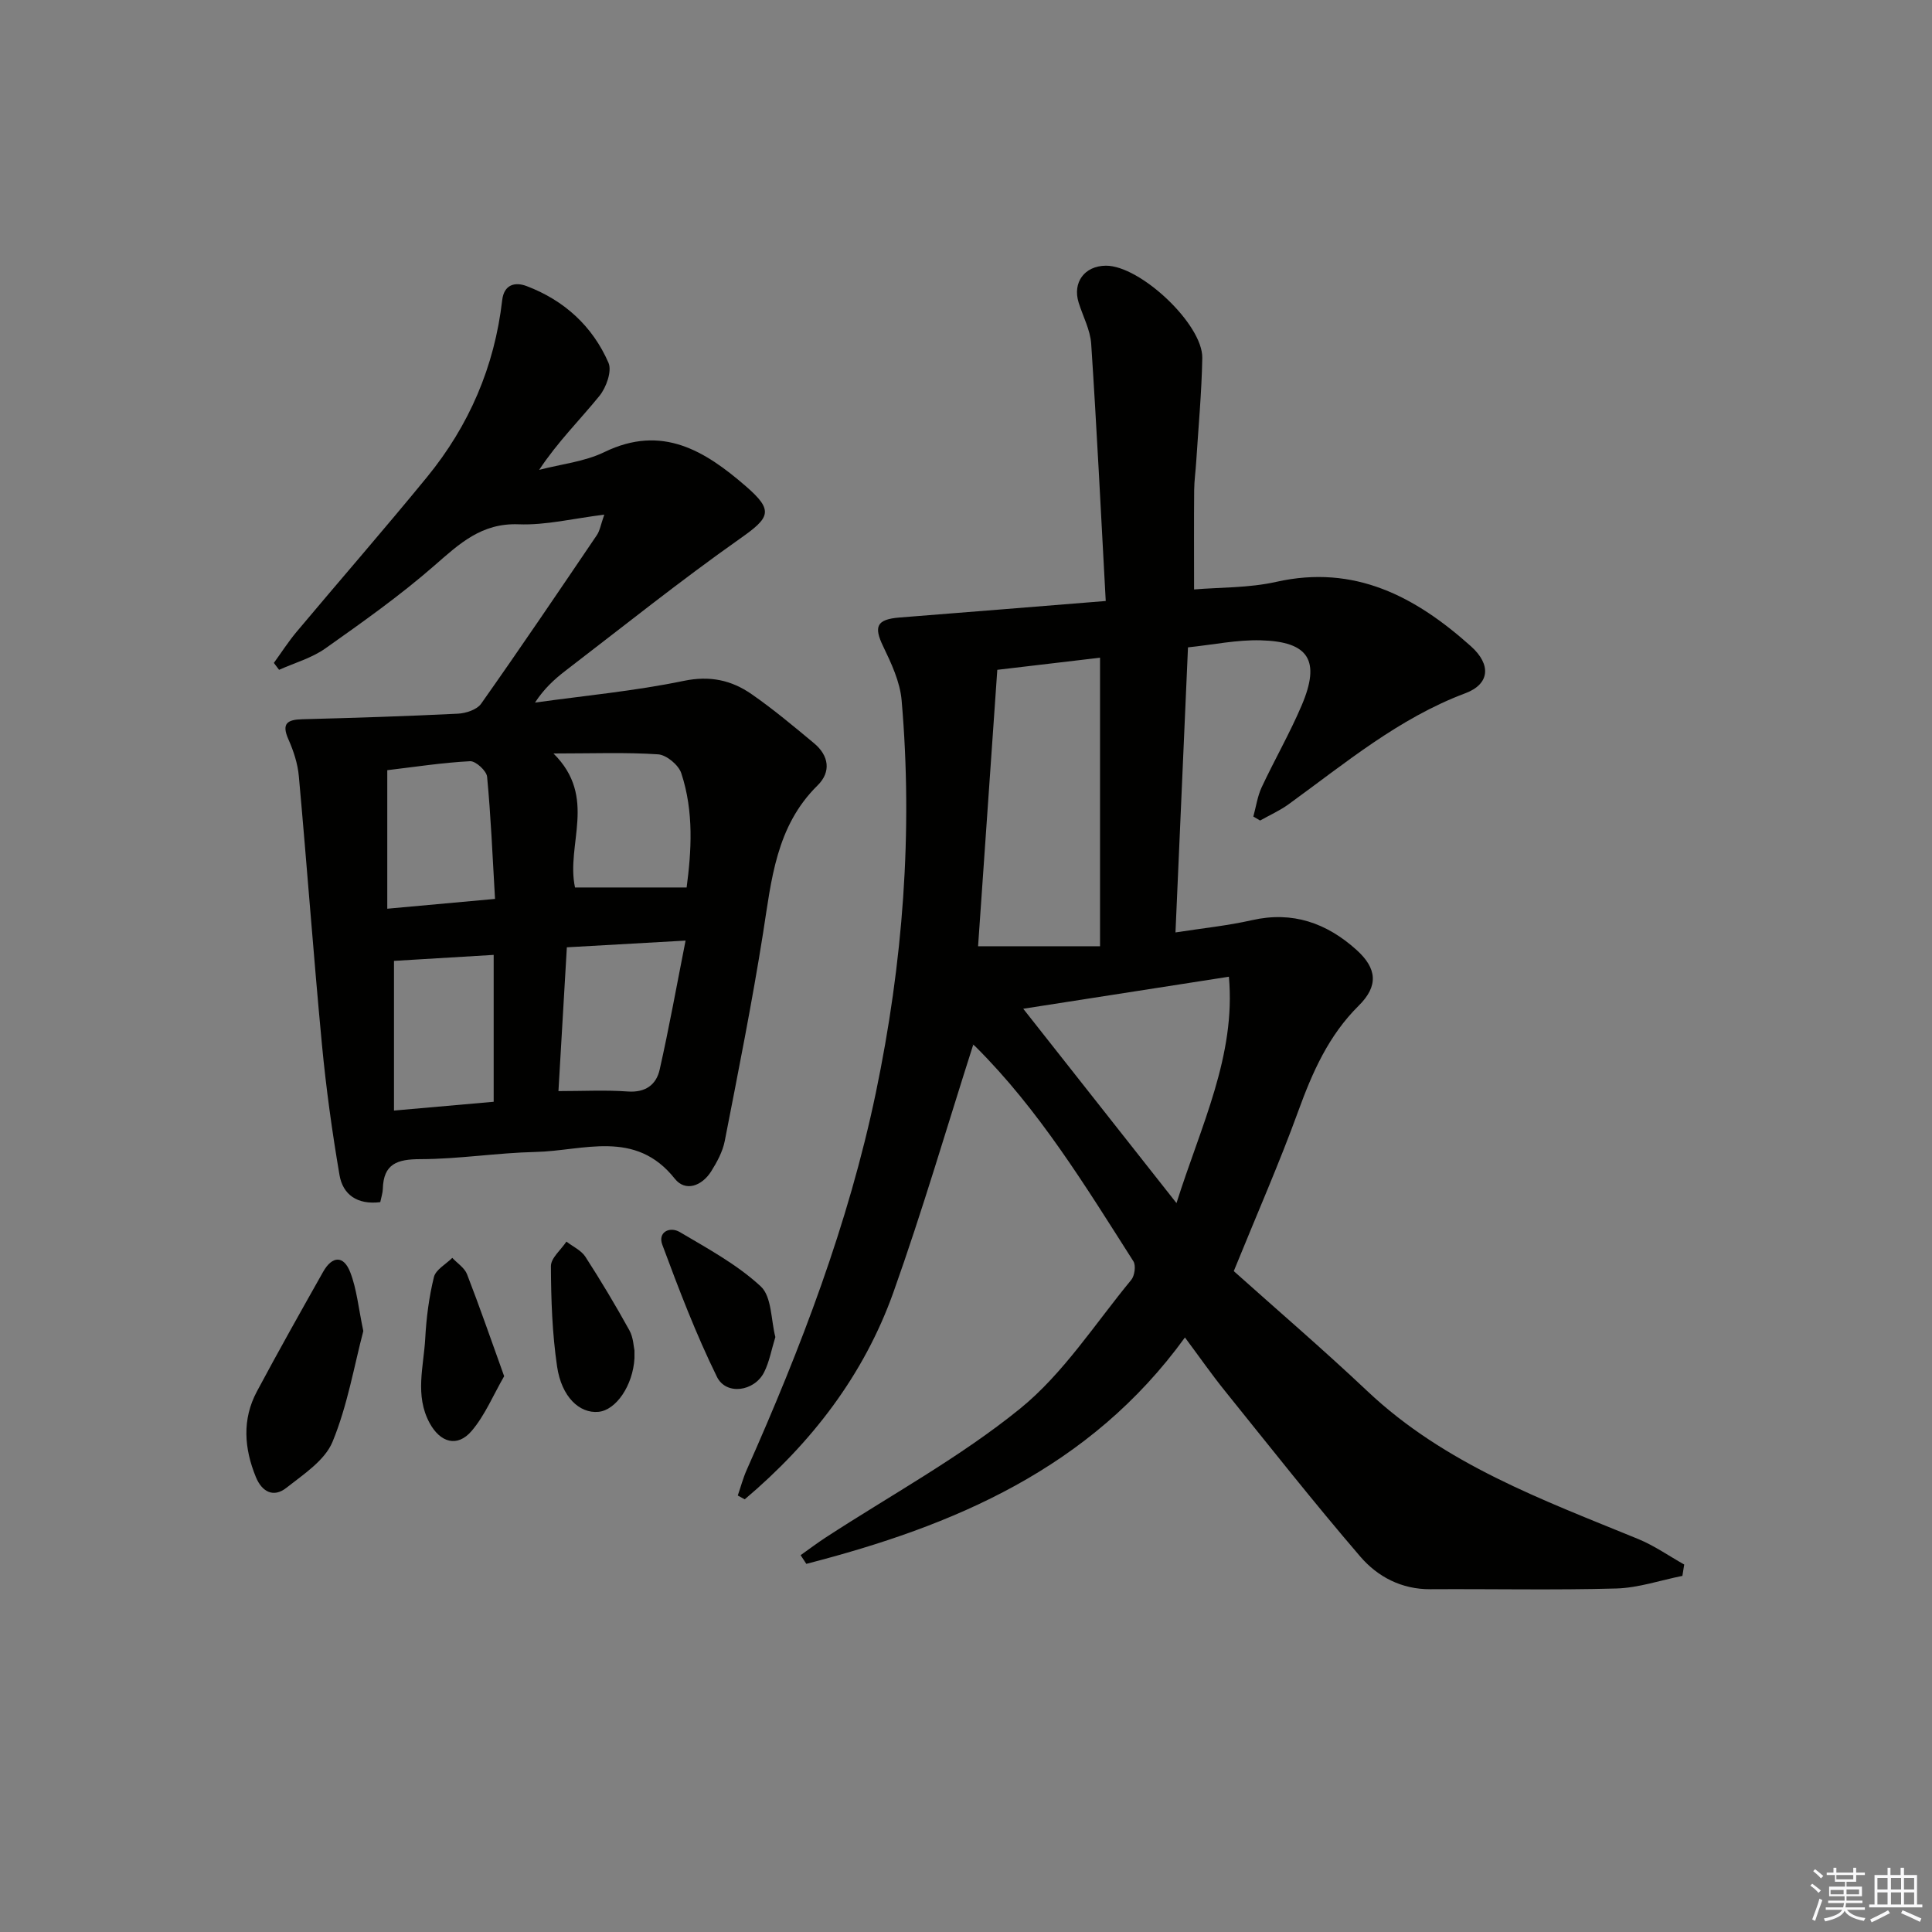
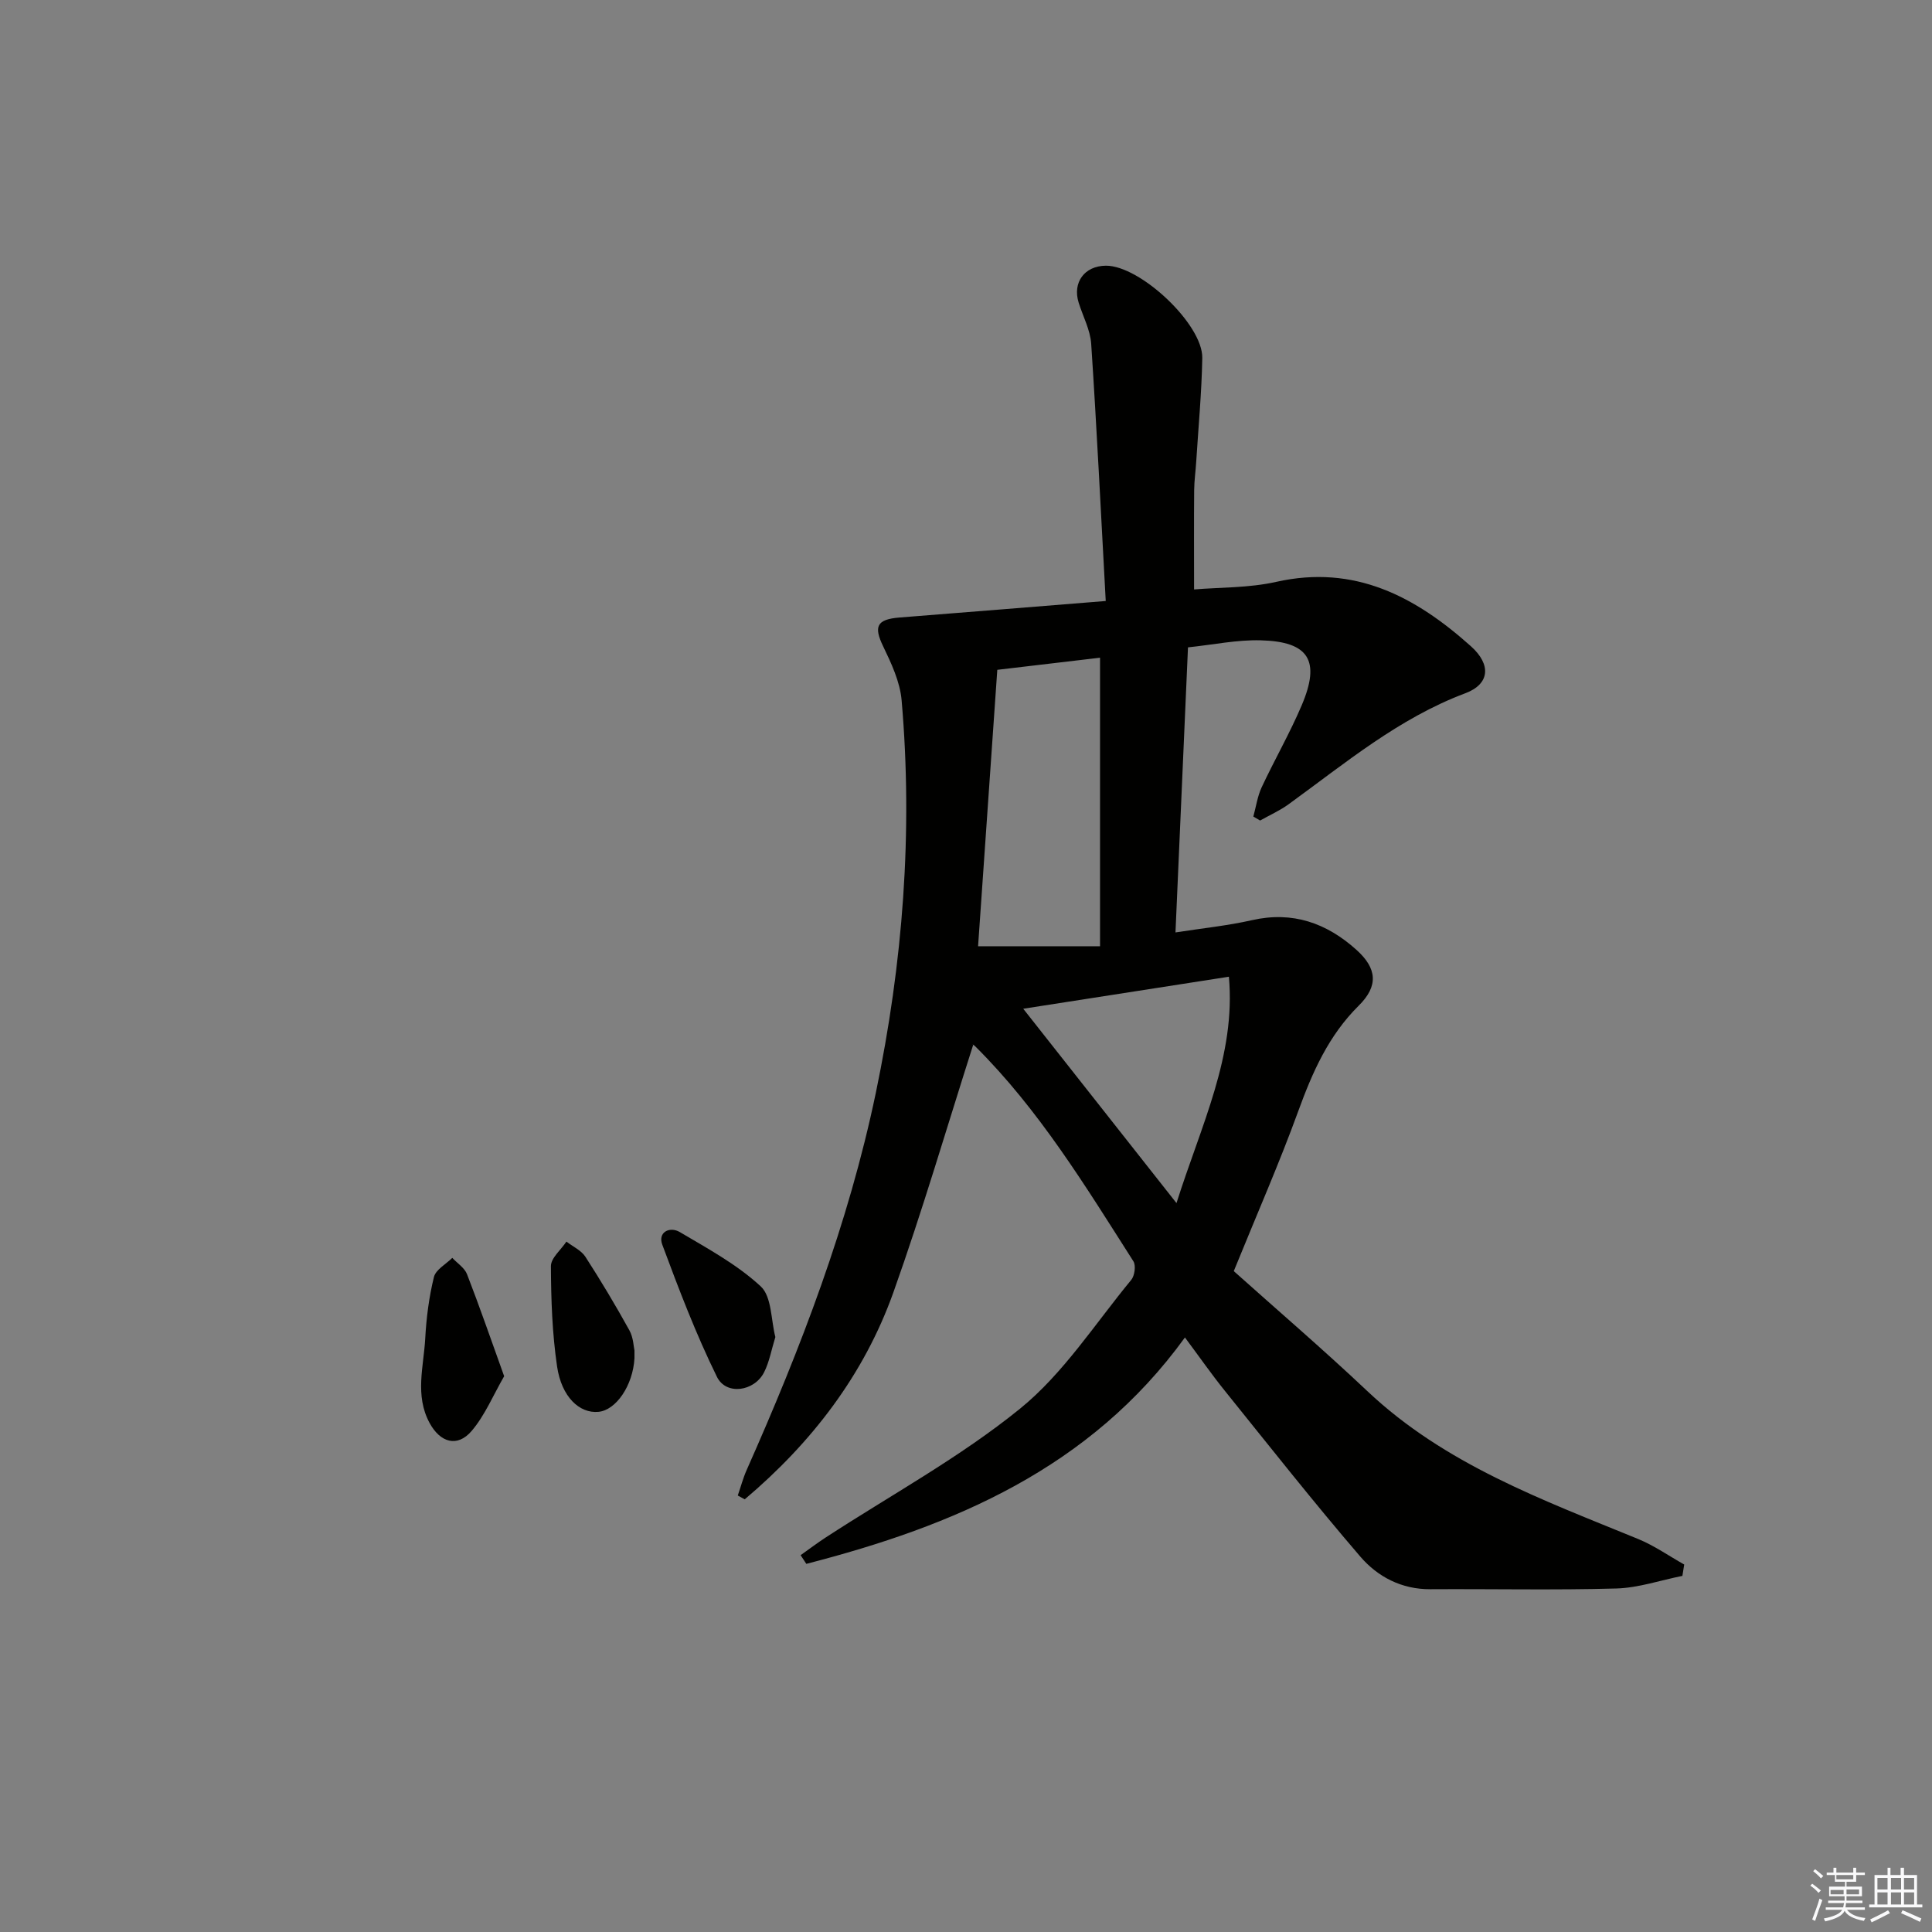
<svg xmlns="http://www.w3.org/2000/svg" enable-background="new 0 0 400 400" viewBox="0 0 400 400">
  <rect x="0" y="0" width="400" height="400" fill="#808080" stroke="none" />
  <g fill="#010100">
    <path d="m228.93 124.43c-.99-18.11-1.85-35.69-3.01-53.24-.19-2.88-1.7-5.67-2.59-8.51-1.32-4.2 1.2-7.63 5.62-7.67 7.09-.06 20.09 12.12 19.97 19.11-.13 7.13-.8 14.25-1.25 21.38-.12 1.99-.41 3.98-.43 5.97-.06 6.62-.02 13.24-.02 20.57 5.27-.45 11.29-.29 17-1.57 16.28-3.66 28.87 3.08 40.34 13.35 4.22 3.79 3.89 7.81-1.18 9.71-13.82 5.19-24.91 14.52-36.6 22.99-1.82 1.32-3.92 2.25-5.89 3.36-.47-.27-.93-.55-1.4-.82.56-2.03.85-4.18 1.72-6.05 2.67-5.71 5.84-11.21 8.3-17 3.93-9.24 1.49-13.19-8.52-13.44-4.88-.13-9.79.91-15.03 1.46-.87 19.76-1.71 38.98-2.59 59.02 5.57-.87 10.77-1.39 15.84-2.54 8.42-1.91 15.45.6 21.6 6.12 4.33 3.88 4.6 7.52.5 11.58-6.24 6.18-9.58 13.76-12.52 21.84-3.9 10.73-8.51 21.21-13.35 33.12 8.67 7.77 18.37 16.08 27.65 24.84 16.05 15.16 36.25 22.5 56.09 30.63 3.33 1.37 6.35 3.5 9.52 5.28-.13.78-.25 1.57-.38 2.35-4.56.91-9.1 2.48-13.68 2.61-12.82.36-25.66.07-38.49.15-5.96.04-10.92-2.57-14.51-6.75-9.63-11.21-18.79-22.83-28.06-34.34-2.71-3.36-5.18-6.91-8.25-11.03-19.66 27.14-47.88 39.01-78.39 46.87-.39-.6-.79-1.2-1.18-1.8 1.73-1.22 3.42-2.51 5.19-3.66 13.49-8.79 27.8-16.58 40.24-26.67 8.98-7.29 15.53-17.59 23.02-26.66.71-.86 1-2.98.45-3.85-9.93-15.57-19.54-31.39-32.77-44.53-.33-.33-.8-.51-.41-.26-5.44 17.01-10.48 34.29-16.51 51.21-6.13 17.18-16.99 31.2-30.78 42.86-.48-.26-.96-.53-1.44-.79.61-1.77 1.09-3.6 1.85-5.31 11.21-25.23 21.06-50.91 26.73-78.06 5.6-26.86 7.71-53.94 5.34-81.28-.33-3.81-2.12-7.63-3.82-11.16-1.99-4.11-1.35-5.59 3.37-5.97 13.73-1.08 27.45-2.19 42.71-3.42zm-26.43 71.48h25.25c0-20.29 0-39.83 0-59.74-7.14.84-13.98 1.65-21.27 2.51-1.35 19.24-2.67 38.31-3.98 57.23zm51.93 6.31c-14.77 2.3-28.65 4.46-42.58 6.63 10.54 13.37 20.77 26.34 31.73 40.24 5.07-16.08 12.32-30.5 10.85-46.87z" />
-     <path d="m78.73 248.89c-4.78.59-7.75-1.57-8.44-5.61-1.53-8.97-2.78-18-3.64-27.06-1.75-18.49-3.1-37.02-4.78-55.53-.23-2.58-1.09-5.21-2.15-7.6-1.49-3.34-.22-4.1 2.9-4.18 10.73-.28 21.46-.62 32.18-1.15 1.67-.08 3.94-.83 4.81-2.06 8.14-11.53 16.05-23.23 23.97-34.92.61-.91.79-2.11 1.53-4.23-6.4.79-12.11 2.22-17.75 2-7.65-.29-12.21 3.99-17.37 8.5-7.12 6.22-14.89 11.73-22.63 17.2-2.83 2-6.37 2.99-9.58 4.43-.36-.48-.72-.96-1.08-1.43 1.56-2.15 3-4.4 4.7-6.43 8.98-10.71 18.17-21.24 27.02-32.06 8.7-10.64 13.97-22.86 15.55-36.59.37-3.25 2.62-3.86 5.06-2.94 7.78 2.95 13.65 8.3 16.95 15.88.75 1.73-.46 5.11-1.86 6.84-4.05 4.99-8.66 9.53-12.49 15.33 4.53-1.19 9.39-1.68 13.52-3.69 11.92-5.78 20.81-.25 29.27 7.08 5.84 5.06 5 6.48-1.21 10.85-12.34 8.7-24.15 18.16-36.15 27.36-2.31 1.77-4.45 3.75-6.29 6.58 10.27-1.43 20.64-2.39 30.78-4.49 5.44-1.13 9.89-.15 14.05 2.74 4.5 3.12 8.72 6.66 12.94 10.17 3.08 2.56 3.58 5.92.74 8.72-8.64 8.5-9.56 19.59-11.3 30.62-2.28 14.4-5.14 28.71-7.93 43.02-.43 2.2-1.6 4.35-2.81 6.28-1.9 3-5.31 4.32-7.54 1.51-8.18-10.31-18.92-5.75-28.84-5.53-7.96.18-15.91 1.48-23.86 1.49-4.77.01-7.6.96-7.74 6.15-.02.83-.3 1.62-.53 2.75zm36.89-22.99c5.1 0 9.73-.25 14.32.08 3.69.27 5.93-1.38 6.64-4.54 1.94-8.6 3.5-17.29 5.36-26.7-8.94.51-16.63.94-24.58 1.39-.6 10.14-1.16 19.85-1.74 29.77zm-13.41-28.2c-7.2.43-14.02.84-20.64 1.24v30.99c7.29-.64 13.96-1.23 20.64-1.82 0-10.61 0-20.5 0-30.41zm12.38-41.7c9.18 9.09 2.53 18.82 4.46 27.74h23.11c.97-7.38 1.55-15.63-1.11-23.66-.56-1.7-3.06-3.78-4.78-3.9-6.7-.45-13.45-.18-21.68-.18zm-12.1 30.11c-.53-9.08-.87-17.21-1.64-25.29-.12-1.23-2.36-3.28-3.53-3.22-5.76.3-11.5 1.19-17.14 1.86v28.68c7.7-.7 14.59-1.33 22.31-2.03z" />
-     <path d="m75.22 275.58c-1.89 7.17-3.27 15.4-6.37 22.92-1.59 3.87-6.02 6.75-9.59 9.56-2.61 2.05-5.01.85-6.28-2.24-2.43-5.94-2.89-11.94.21-17.74 4.45-8.33 9.08-16.56 13.72-24.78 1.88-3.32 4.25-3.4 5.6.1 1.35 3.47 1.69 7.32 2.71 12.18z" />
+     <path d="m75.22 275.58z" />
    <path d="m160.53 276.82c-.82 2.64-1.24 5.14-2.33 7.29-2.01 3.98-7.85 4.84-9.76.96-4.35-8.85-7.88-18.11-11.32-27.37-.97-2.6 1.54-3.84 3.63-2.61 5.8 3.43 11.87 6.72 16.75 11.24 2.3 2.13 2.11 6.95 3.03 10.49z" />
    <path d="m104.38 284.93c-2.3 3.99-3.99 8.12-6.74 11.34-2.96 3.46-6.5 2.4-8.7-1.66-3.09-5.71-1.22-11.66-.9-17.5.23-4.27.78-8.57 1.8-12.71.38-1.54 2.48-2.66 3.8-3.97 1.05 1.12 2.55 2.07 3.06 3.4 2.61 6.73 4.96 13.54 7.68 21.1z" />
    <path d="m131.36 279.62c0 1.26.01 1.42 0 1.59-.31 5.6-3.79 10.77-7.49 11.1-3.89.35-7.6-3.08-8.53-9.38-1.01-6.85-1.25-13.85-1.28-20.78-.01-1.69 2.09-3.39 3.21-5.09 1.33 1.03 3.06 1.8 3.93 3.14 3.21 4.97 6.25 10.06 9.11 15.23.84 1.52.88 3.48 1.05 4.19z" />
  </g>
  <path d="m374.8 390.4.4-.4c.7.5 1.3 1 1.8 1.4l-.5.5c-.5-.6-1.1-1.1-1.7-1.5zm1 7.3-.6-.3c.5-1.4 1.1-2.8 1.5-4.3.2.1.4.2.6.3-.5 1.3-1 2.8-1.5 4.3zm-.4-10.3.4-.4c.4.3 1 .8 1.7 1.4l-.5.5c-.4-.5-1-1-1.6-1.5zm2.5.3h1.7v-1h.6v1h3.5v-1h.6v1h1.8v.5h-1.8v1.4h-2v1h3.2v2h-3.2v.9h3.3v.5h-3.4c0 .3-.1.6-.1.9h4v.5h-3.7c.7.9 1.9 1.5 3.8 1.7-.1.2-.2.4-.3.6-2.1-.4-3.5-1.1-4-2.1-.4 1-1.8 1.7-4 2.2-.1-.2-.2-.4-.3-.6 2.1-.4 3.4-1 3.8-1.8h-3.4v-.5h3.6c.1-.3.1-.6.2-.9h-3.3v-.5h3.4c0-.3 0-.6 0-.9h-3.2v-2h3.3v-1h-2.1v-1.4h-1.7v-.5zm1.1 3.5v1h2.7c0-.3 0-.4 0-.4 0-.1 0-.2 0-.2 0-.1 0-.2 0-.3h-2.7zm1.2-3v.9h3.5v-.9zm4.7 3h-2.6v.6.4h2.6z" fill="#fafafb" />
  <path d="m393.6 386.7h.6v1.5h2.7v6.1h1.1v.6h-11v-.6h1.1v-6.1h2.7v-1.5h.6v1.5h2.1v-1.5zm-2.7 8.8.4.6c-1.2.6-2.5 1.3-3.8 1.9-.1-.2-.2-.4-.3-.6 1.2-.6 2.5-1.2 3.7-1.9zm-2.2-6.7v2.4h2.1v-2.4zm0 3v2.5h2.1v-2.5zm2.8-3v2.4h2.1v-2.4zm0 3v2.5h2.1v-2.5zm6 6.1c-1.4-.7-2.7-1.3-3.9-1.8l.3-.6c1.5.6 2.7 1.2 3.9 1.7zm-1.2-9.1h-2.1v2.4h2.1zm-2.1 3v2.5h2.1v-2.5z" fill="#fafafb" />
</svg>